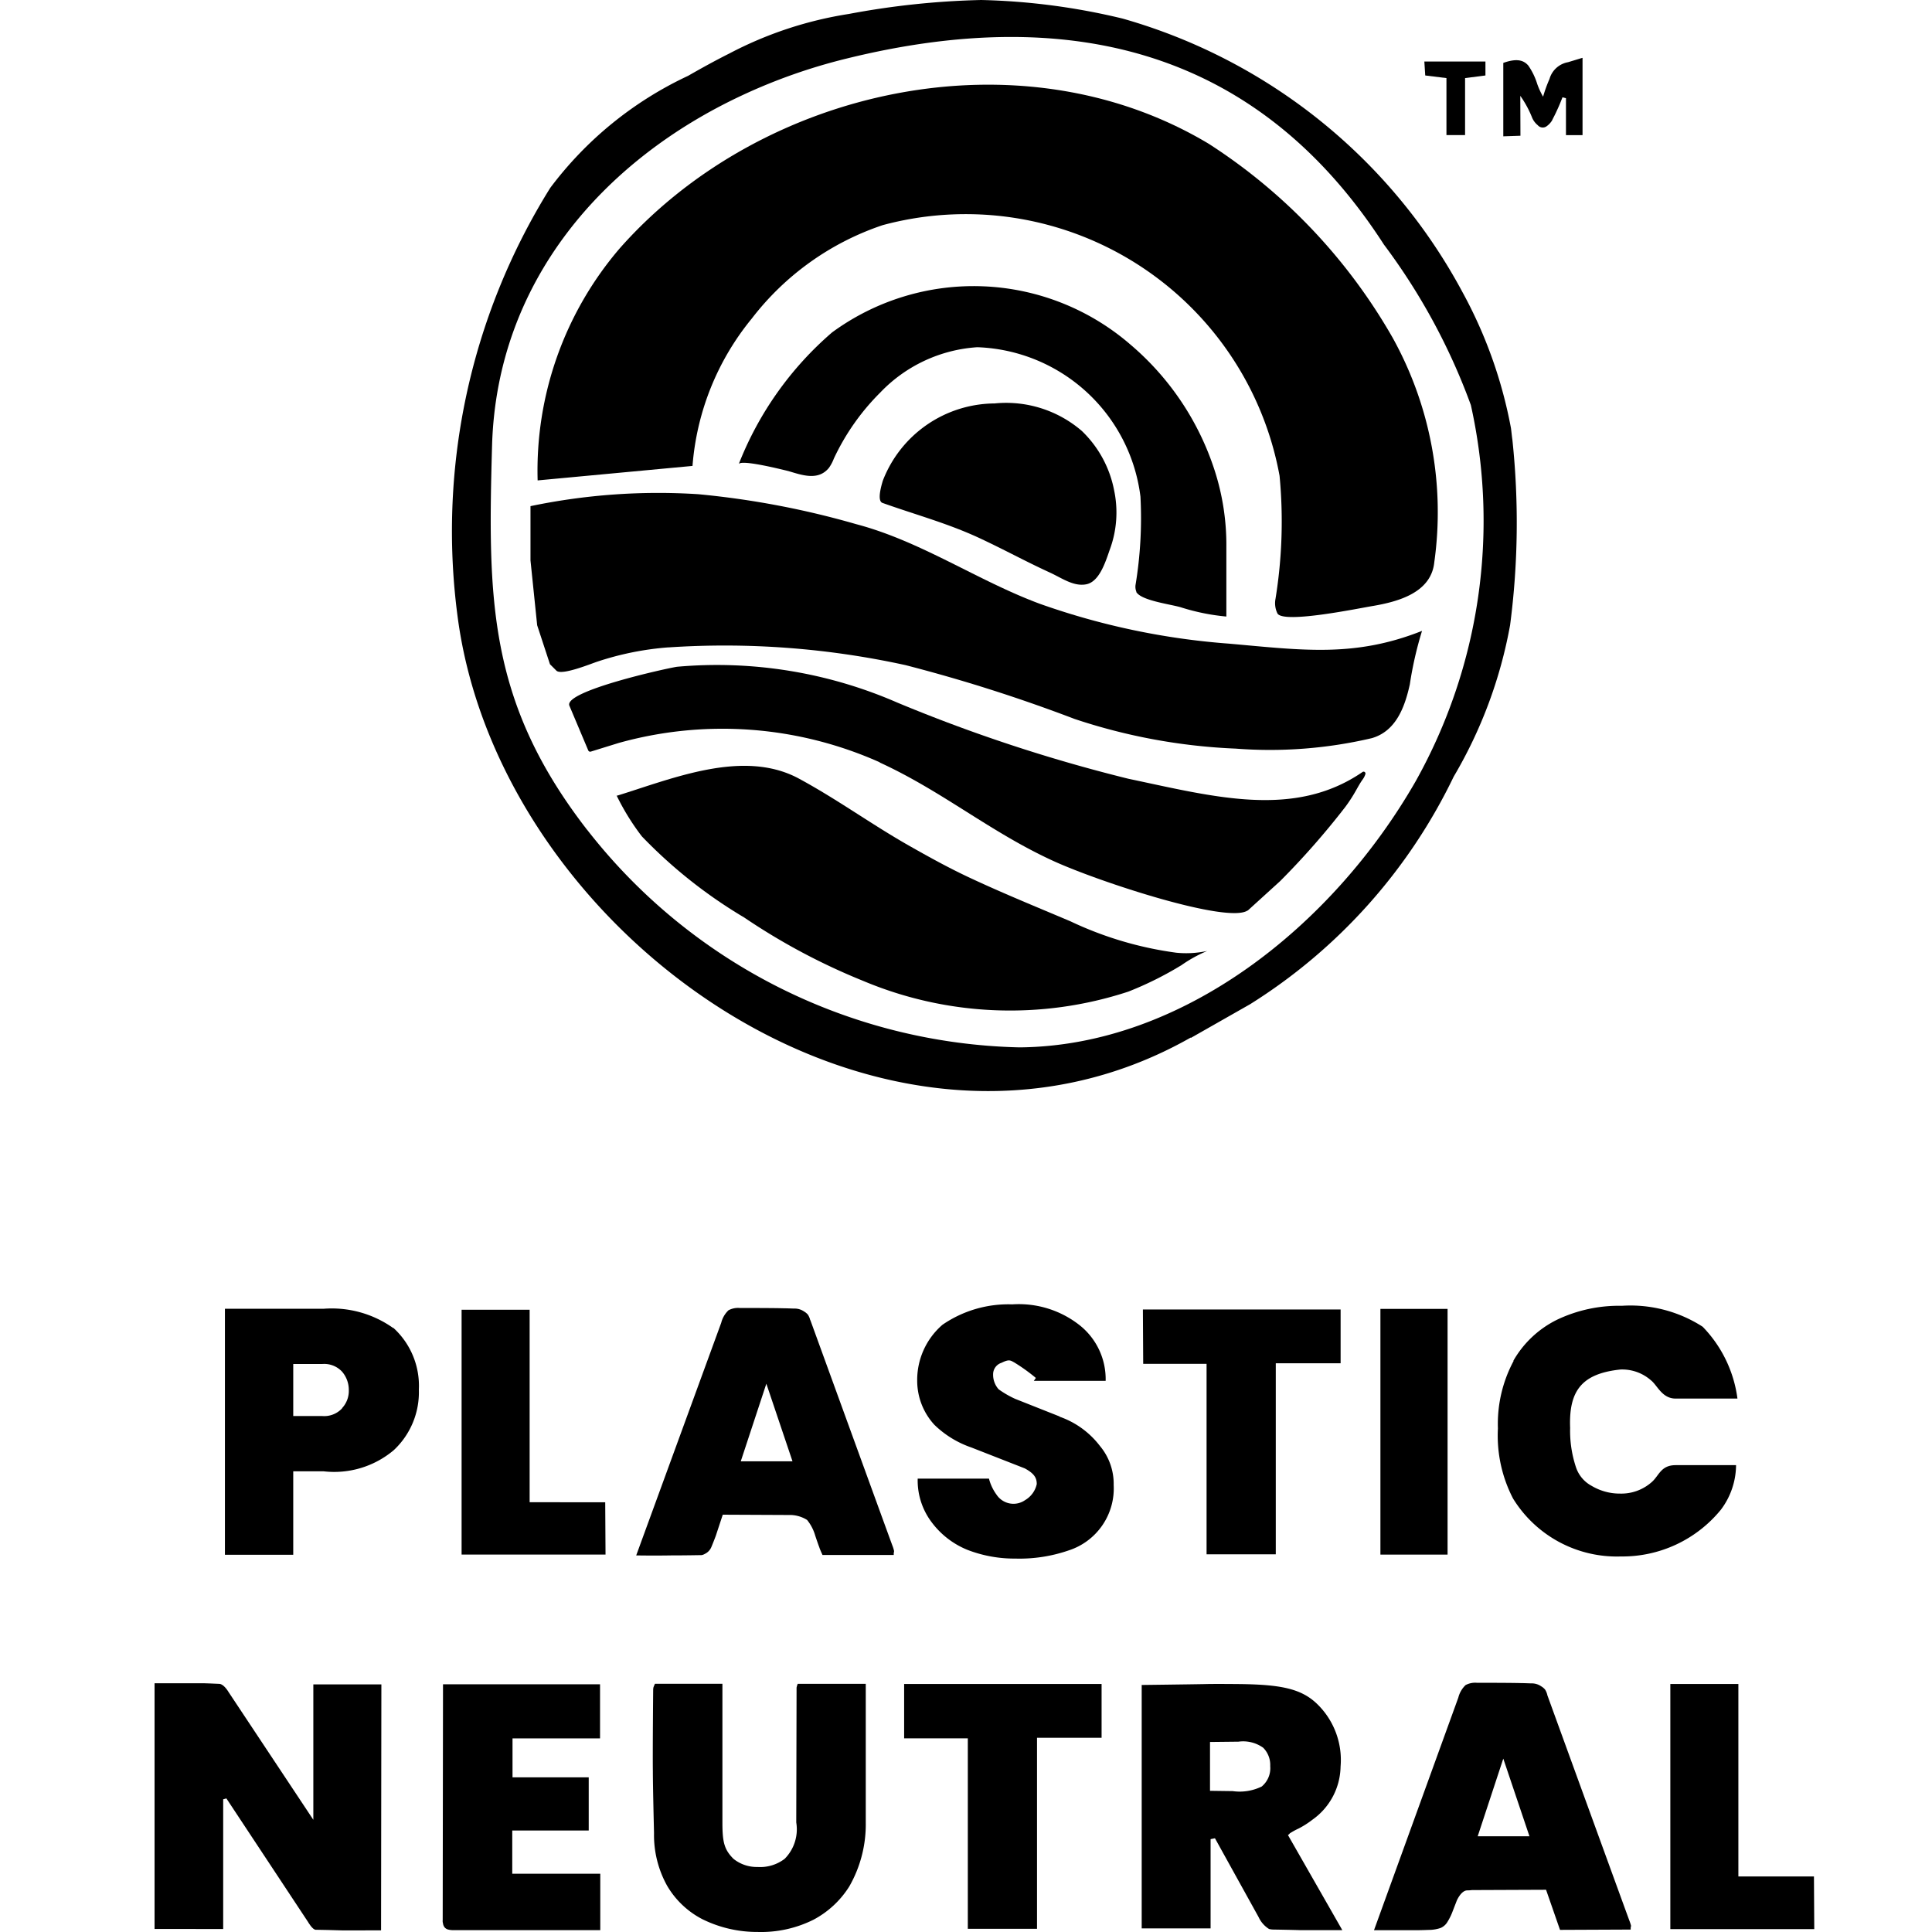
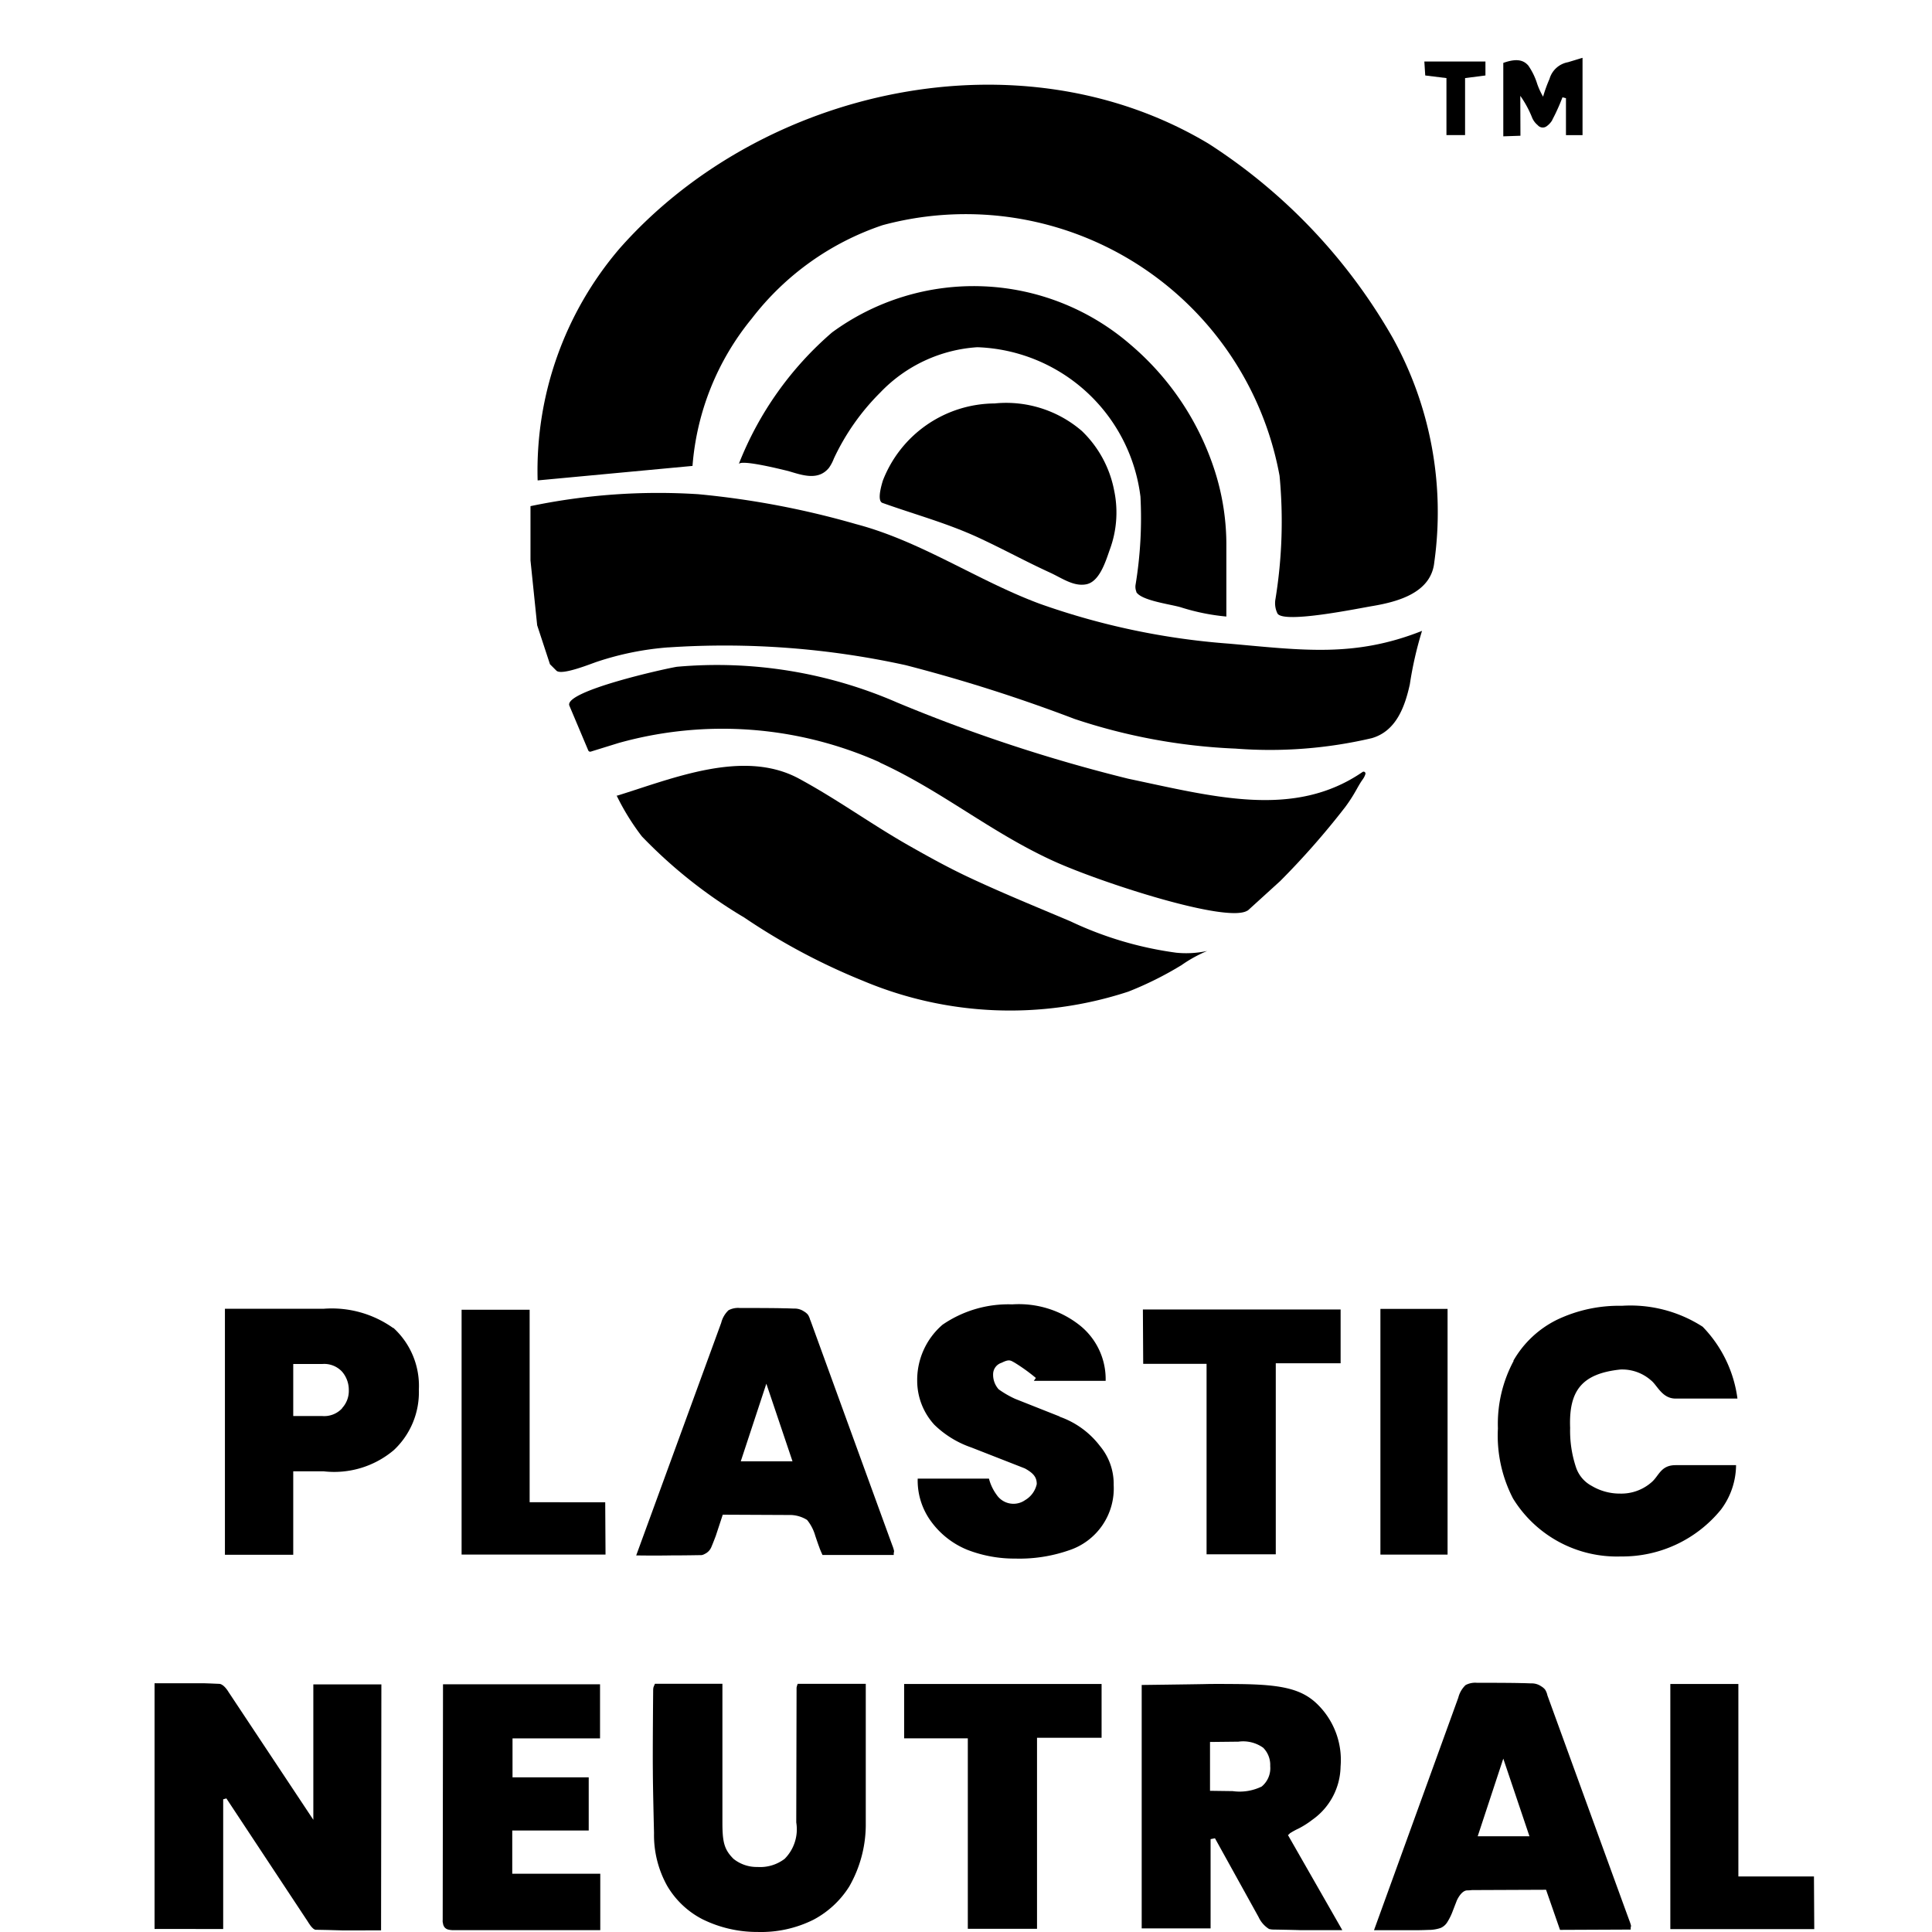
<svg xmlns="http://www.w3.org/2000/svg" width="50" height="50" viewBox="0 0 50 50">
  <defs>
    <clipPath id="clip-path">
      <rect id="Rectangle_111" data-name="Rectangle 111" width="42.953" height="50" fill="none" />
    </clipPath>
  </defs>
  <g id="RePurpose" transform="translate(-1260 -667.39)">
    <rect id="Rectangle_107" data-name="Rectangle 107" width="50" height="50" transform="translate(1260 667.39)" fill="none" />
    <g id="Group_47" data-name="Group 47" transform="translate(1264 667.39)">
      <g id="Group_46" data-name="Group 46" clip-path="url(#clip-path)">
-         <path id="Path_209" data-name="Path 209" d="M121.408,26.861l1.535-.873A14.223,14.223,0,0,0,128.21,20.1a11.859,11.859,0,0,0,1.46-3.921,20.432,20.432,0,0,0,.06-4.793c-.015-.1-.023-.2-.038-.309a11.833,11.833,0,0,0-1.249-3.507,14.465,14.465,0,0,0-8.8-7.089A17.168,17.168,0,0,0,115.982,0a20.978,20.978,0,0,0-3.424.361,9.911,9.911,0,0,0-3.093,1.023c-.361.181-.715.376-1.069.579a9.458,9.458,0,0,0-3.567,2.9,16.782,16.782,0,0,0-2.378,11.235c1.174,8.172,11.092,15.216,18.956,10.753m-15.622-5.373c-2.566-3.311-2.574-5.967-2.461-9.963.128-4.229,2.875-7.367,6.464-9.045a14.558,14.558,0,0,1,2.717-.956c5.719-1.407,10.618-.271,13.9,4.816a16.147,16.147,0,0,1,2.25,4.154,13.794,13.794,0,0,1-1.43,9.737c-2.145,3.74-6.028,6.848-10.249,6.885a14.592,14.592,0,0,1-11.19-5.629" transform="translate(-94.589 0)" />
        <path id="Path_210" data-name="Path 210" d="M135.64,39a6.847,6.847,0,0,1,1.535-3.815,7.131,7.131,0,0,1,3.386-2.416,8.256,8.256,0,0,1,10.272,6.487,12.5,12.5,0,0,1-.105,3.183.6.6,0,0,0,.053.384c.181.263,2.122-.143,2.476-.2.655-.113,1.5-.346,1.58-1.129a9.314,9.314,0,0,0-1.076-5.809A14.535,14.535,0,0,0,149,30.663c-4.869-2.92-11.558-1.46-15.238,2.7a8.838,8.838,0,0,0-2.13,6.012Z" transform="translate(-121.718 -26.942)" />
        <path id="Path_211" data-name="Path 211" d="M211.187,106.35c.128.233.926.324,1.174.406a5.553,5.553,0,0,0,1.159.233v-1.8a6.27,6.27,0,0,0-.3-1.972,7.158,7.158,0,0,0-2.182-3.266,6.2,6.2,0,0,0-7.721-.316,8.67,8.67,0,0,0-2.416,3.409c.06-.128,1.129.143,1.287.181.354.105.768.256,1.046-.083a1.061,1.061,0,0,0,.128-.241,5.984,5.984,0,0,1,1.2-1.708,3.811,3.811,0,0,1,2.513-1.174,4.41,4.41,0,0,1,4.222,3.868,10.617,10.617,0,0,1-.128,2.288.335.335,0,0,0,.023.173" transform="translate(-185.782 -91.033)" />
        <path id="Path_212" data-name="Path 212" d="M252.318,138.655a3.123,3.123,0,0,0-2.9,2c-.075.248-.128.519-.015.572.865.309,1.686.527,2.513.911.692.324,1.174.594,1.814.888.316.143.625.376.956.309s.489-.557.6-.88a2.767,2.767,0,0,0,.12-1.543,2.887,2.887,0,0,0-.835-1.543,3,3,0,0,0-2.25-.715" transform="translate(-230.571 -128.214)" />
        <path id="Path_213" data-name="Path 213" d="M132.867,173.651a21.876,21.876,0,0,1,6.14.459,40.962,40.962,0,0,1,4.372,1.392,15.106,15.106,0,0,0,4.169.768A11.541,11.541,0,0,0,151.07,176c.632-.181.858-.813.986-1.392a9.475,9.475,0,0,1,.316-1.385c-1.746.692-3.085.5-4.989.331a18.761,18.761,0,0,1-4.9-1.031c-1.618-.6-3.07-1.618-4.756-2.062a22.243,22.243,0,0,0-4.086-.775,16.167,16.167,0,0,0-4.342.309V171.4l.173,1.678.331,1.008.166.166c.135.135.9-.181,1.061-.233a7.645,7.645,0,0,1,1.836-.369" transform="translate(-119.57 -156.896)" />
        <path id="Path_214" data-name="Path 214" d="M150.646,230.919c1.625.745,2.867,1.806,4.5,2.551,1.189.542,4.5,1.625,5.019,1.279.008,0,.008,0,.015-.008l.828-.753a20.364,20.364,0,0,0,1.686-1.919c.256-.346.316-.527.452-.715a.458.458,0,0,0,.068-.135.05.05,0,0,0-.008-.045.048.048,0,0,0-.068-.008c-1.768,1.212-3.838.64-6.058.173a41.235,41.235,0,0,1-5.982-1.972,11.671,11.671,0,0,0-5.7-.926c-.293.045-2.942.632-2.784,1.008l.489,1.159a.055.055,0,0,0,.06.03l.73-.226a9.978,9.978,0,0,1,6.75.5" transform="translate(-131.878 -211.185)" />
        <path id="Path_215" data-name="Path 215" d="M173.446,268.554a3.519,3.519,0,0,1,.677-.376,2.563,2.563,0,0,1-.8.045,9.262,9.262,0,0,1-2.739-.813c-.888-.376-1.776-.737-2.641-1.144-.527-.248-1.031-.527-1.535-.813-.993-.564-1.874-1.212-2.882-1.753-1.43-.745-3.236.015-4.673.459l-.015-.008a6.174,6.174,0,0,0,.655,1.061,12.569,12.569,0,0,0,2.649,2.1,16.547,16.547,0,0,0,3.078,1.64,9.806,9.806,0,0,0,6.863.278,8.835,8.835,0,0,0,1.362-.677" transform="translate(-146.882 -243.567)" />
        <path id="Path_216" data-name="Path 216" d="M28.557,450.648a2.743,2.743,0,0,0-1.806-.5H24.2v6.366h1.768v-2.16h.783a2.39,2.39,0,0,0,1.821-.549,2.051,2.051,0,0,0,.647-1.565,2.029,2.029,0,0,0-.662-1.6m-1.324,2.084a.631.631,0,0,1-.512.2h-.753v-1.347h.753a.631.631,0,0,1,.512.2.722.722,0,0,1,.173.474.654.654,0,0,1-.173.467" transform="translate(-22.379 -416.277)" />
        <path id="Path_217" data-name="Path 217" d="M265.987,451.456,264.836,451a2.506,2.506,0,0,1-.429-.248.565.565,0,0,1-.143-.4.31.31,0,0,1,.218-.286c.2-.1.233-.06.331-.008a4.7,4.7,0,0,1,.557.4s-.03.045-.053.075h1.859a1.781,1.781,0,0,0-.67-1.437,2.54,2.54,0,0,0-1.746-.542,3.01,3.01,0,0,0-1.806.527,1.887,1.887,0,0,0-.655,1.46,1.687,1.687,0,0,0,.444,1.129,2.566,2.566,0,0,0,.956.587l1.385.542c.248.135.309.248.309.406a.636.636,0,0,1-.3.414.525.525,0,0,1-.737-.135,1.225,1.225,0,0,1-.2-.421h-1.844a1.791,1.791,0,0,0,.361,1.129,2.172,2.172,0,0,0,.926.715,3.371,3.371,0,0,0,1.242.226,3.9,3.9,0,0,0,1.377-.211,1.685,1.685,0,0,0,1.166-1.693,1.526,1.526,0,0,0-.354-1.008,2.243,2.243,0,0,0-1.046-.76" transform="translate(-242.562 -414.797)" />
        <rect id="Rectangle_110" data-name="Rectangle 110" width="1.738" height="6.359" transform="translate(31.725 33.874)" />
        <path id="Path_218" data-name="Path 218" d="M462.406,450.573a3.444,3.444,0,0,0-.406,1.746,3.536,3.536,0,0,0,.391,1.814,3.155,3.155,0,0,0,2.792,1.5,3.289,3.289,0,0,0,2.589-1.212,1.936,1.936,0,0,0,.391-1.151H466.6c-.384,0-.429.271-.617.436a1.185,1.185,0,0,1-.82.3,1.42,1.42,0,0,1-.737-.2.848.848,0,0,1-.406-.482,2.983,2.983,0,0,1-.151-1.016c-.038-.963.3-1.407,1.3-1.513a1.127,1.127,0,0,1,.79.278c.166.128.286.474.64.474h1.6a3.279,3.279,0,0,0-.9-1.859,3.449,3.449,0,0,0-2.092-.542,3.721,3.721,0,0,0-1.678.361,2.648,2.648,0,0,0-1.129,1.061" transform="translate(-427.234 -415.352)" />
        <path id="Path_219" data-name="Path 219" d="M4.109,582.388l-2.19-3.3s-.12-.211-.241-.218-.384-.015-.384-.015H0v6.359H1.776v-3.356l.083-.023,2.115,3.2s.113.2.2.2h.045s.474.008.625.015H5.862l.008-6.366H4.109Z" transform="translate(0 -535.292)" />
        <path id="Path_220" data-name="Path 220" d="M100.9,583.036h1.979v-1.377h-1.972v-1.008h2.265v-1.4H99.108s-.008,6.043-.008,6.1a.236.236,0,0,0,.008.09.2.2,0,0,0,.045.105.18.18,0,0,0,.09.053.52.52,0,0,0,.12.015h3.815v-1.46H100.9Z" transform="translate(-91.643 -535.662)" />
        <path id="Path_221" data-name="Path 221" d="M175.091,579.156v.1l-.008,3.386a1.083,1.083,0,0,1-.3.941,1.041,1.041,0,0,1-.7.211.96.96,0,0,1-.625-.211c-.241-.241-.286-.436-.286-.941v-3.589h-1.746s-.03.068-.038.09a.346.346,0,0,0-.008.075s-.015,1.588-.008,2.1c0,.406.03,1.6.03,1.6a2.7,2.7,0,0,0,.339,1.362,2.258,2.258,0,0,0,.911.865,3.2,3.2,0,0,0,1.43.331,3.037,3.037,0,0,0,1.445-.316,2.444,2.444,0,0,0,.926-.858,3.229,3.229,0,0,0,.429-1.648v-3.6h-1.761a.514.514,0,0,0-.03.1" transform="translate(-158.476 -535.477)" />
        <path id="Path_222" data-name="Path 222" d="M257.8,580.558h1.648v4.929h1.791v-4.944h1.671v-1.392H257.8Z" transform="translate(-238.401 -535.57)" />
        <path id="Path_223" data-name="Path 223" d="M343.339,456.687v-4.944h1.678v-1.392H339.9l.008,1.407h1.64v4.929Z" transform="translate(-314.322 -416.462)" />
        <path id="Path_224" data-name="Path 224" d="M343.33,582.978a1.9,1.9,0,0,1,.233-.128,2.312,2.312,0,0,0,.354-.226,1.718,1.718,0,0,0,.73-1.377,2.017,2.017,0,0,0-.587-1.6c-.406-.406-.926-.519-1.987-.534,0,0-.7-.008-.933,0-.429.008-1.64.023-1.64.023v6.3h1.783v-2.31l.113-.023,1.129,2.039a.714.714,0,0,0,.271.309.5.5,0,0,0,.128.015s.482.008.677.015h1.091l-1.407-2.461a.2.2,0,0,0,.045-.038m-.722-1.219a1.3,1.3,0,0,1-.753.12l-.587-.008v-1.264l.737-.008a.892.892,0,0,1,.64.158.631.631,0,0,1,.181.474.614.614,0,0,1-.218.527" transform="translate(-313.953 -535.529)" />
        <path id="Path_225" data-name="Path 225" d="M423.885,579.052a.449.449,0,0,0-.06-.143.375.375,0,0,0-.1-.083.427.427,0,0,0-.263-.075s-.2-.008-.271-.008c-.286-.008-1.136-.008-1.136-.008a.526.526,0,0,0-.286.06.674.674,0,0,0-.188.324l-2.182,6.02h1.061s.158,0,.346-.008a.964.964,0,0,0,.248-.03c.03-.008.053-.015.075-.023a.38.38,0,0,0,.173-.158,1.5,1.5,0,0,0,.135-.278l.105-.271s.113-.263.271-.263a.941.941,0,0,0,.12-.008l1.919-.008.361,1.038,1.829-.008v-.045c0-.015.008-.03.008-.045v-.015a1.3,1.3,0,0,0-.045-.135c-.293-.8-2.122-5.832-2.122-5.832m-1.8,3.657.662-2.009.677,2.009Z" transform="translate(-387.84 -535.185)" />
        <path id="Path_226" data-name="Path 226" d="M170.2,450.152a.449.449,0,0,0-.06-.143.374.374,0,0,0-.1-.083.427.427,0,0,0-.263-.075s-.2-.008-.271-.008c-.286-.008-1.136-.008-1.136-.008a.526.526,0,0,0-.286.06.674.674,0,0,0-.188.324l-2.2,6.02s.459.008.9,0c.391,0,.775-.008.79-.008a.223.223,0,0,0,.083-.03.34.34,0,0,0,.173-.181c.06-.143.113-.286.113-.286l.181-.549,1.708.008a.843.843,0,0,1,.474.128,1.137,1.137,0,0,1,.211.406s.075.226.105.3c.015.053.083.2.083.2h1.844v-.045c0-.015.008-.03.008-.045v-.015a.888.888,0,0,0-.045-.143c-.293-.8-2.122-5.832-2.122-5.832m-1.8,3.657.662-2.009.677,2.009Z" transform="translate(-153.231 -415.985)" />
        <path id="Path_227" data-name="Path 227" d="M525.017,584.133h-1.956v-4.982H521.3v6.344h3.725Z" transform="translate(-482.072 -535.57)" />
        <path id="Path_228" data-name="Path 228" d="M107.361,455.433v-4.982H105.6v6.336h3.725l-.008-1.354Z" transform="translate(-97.654 -416.555)" />
        <path id="Path_229" data-name="Path 229" d="M437.272,21.58v1.475h.482V21.58l.527-.068v-.361H436.7l.023.361Z" transform="translate(-403.838 -19.559)" />
        <path id="Path_230" data-name="Path 230" d="M464.244,20.837a2.687,2.687,0,0,1,.309.572.506.506,0,0,0,.143.188.169.169,0,0,0,.226.03.533.533,0,0,0,.143-.15c.015-.038.075-.143.128-.263.075-.158.143-.339.143-.339l.09.023v.956h.429v-2c-.008,0-.2.06-.376.113A.61.61,0,0,0,465,20.4a3.683,3.683,0,0,0-.166.459,1.958,1.958,0,0,1-.15-.324,1.732,1.732,0,0,0-.233-.482c-.113-.128-.278-.2-.647-.068v1.9l.444-.015Z" transform="translate(-428.899 -18.357)" />
      </g>
    </g>
  </g>
</svg>